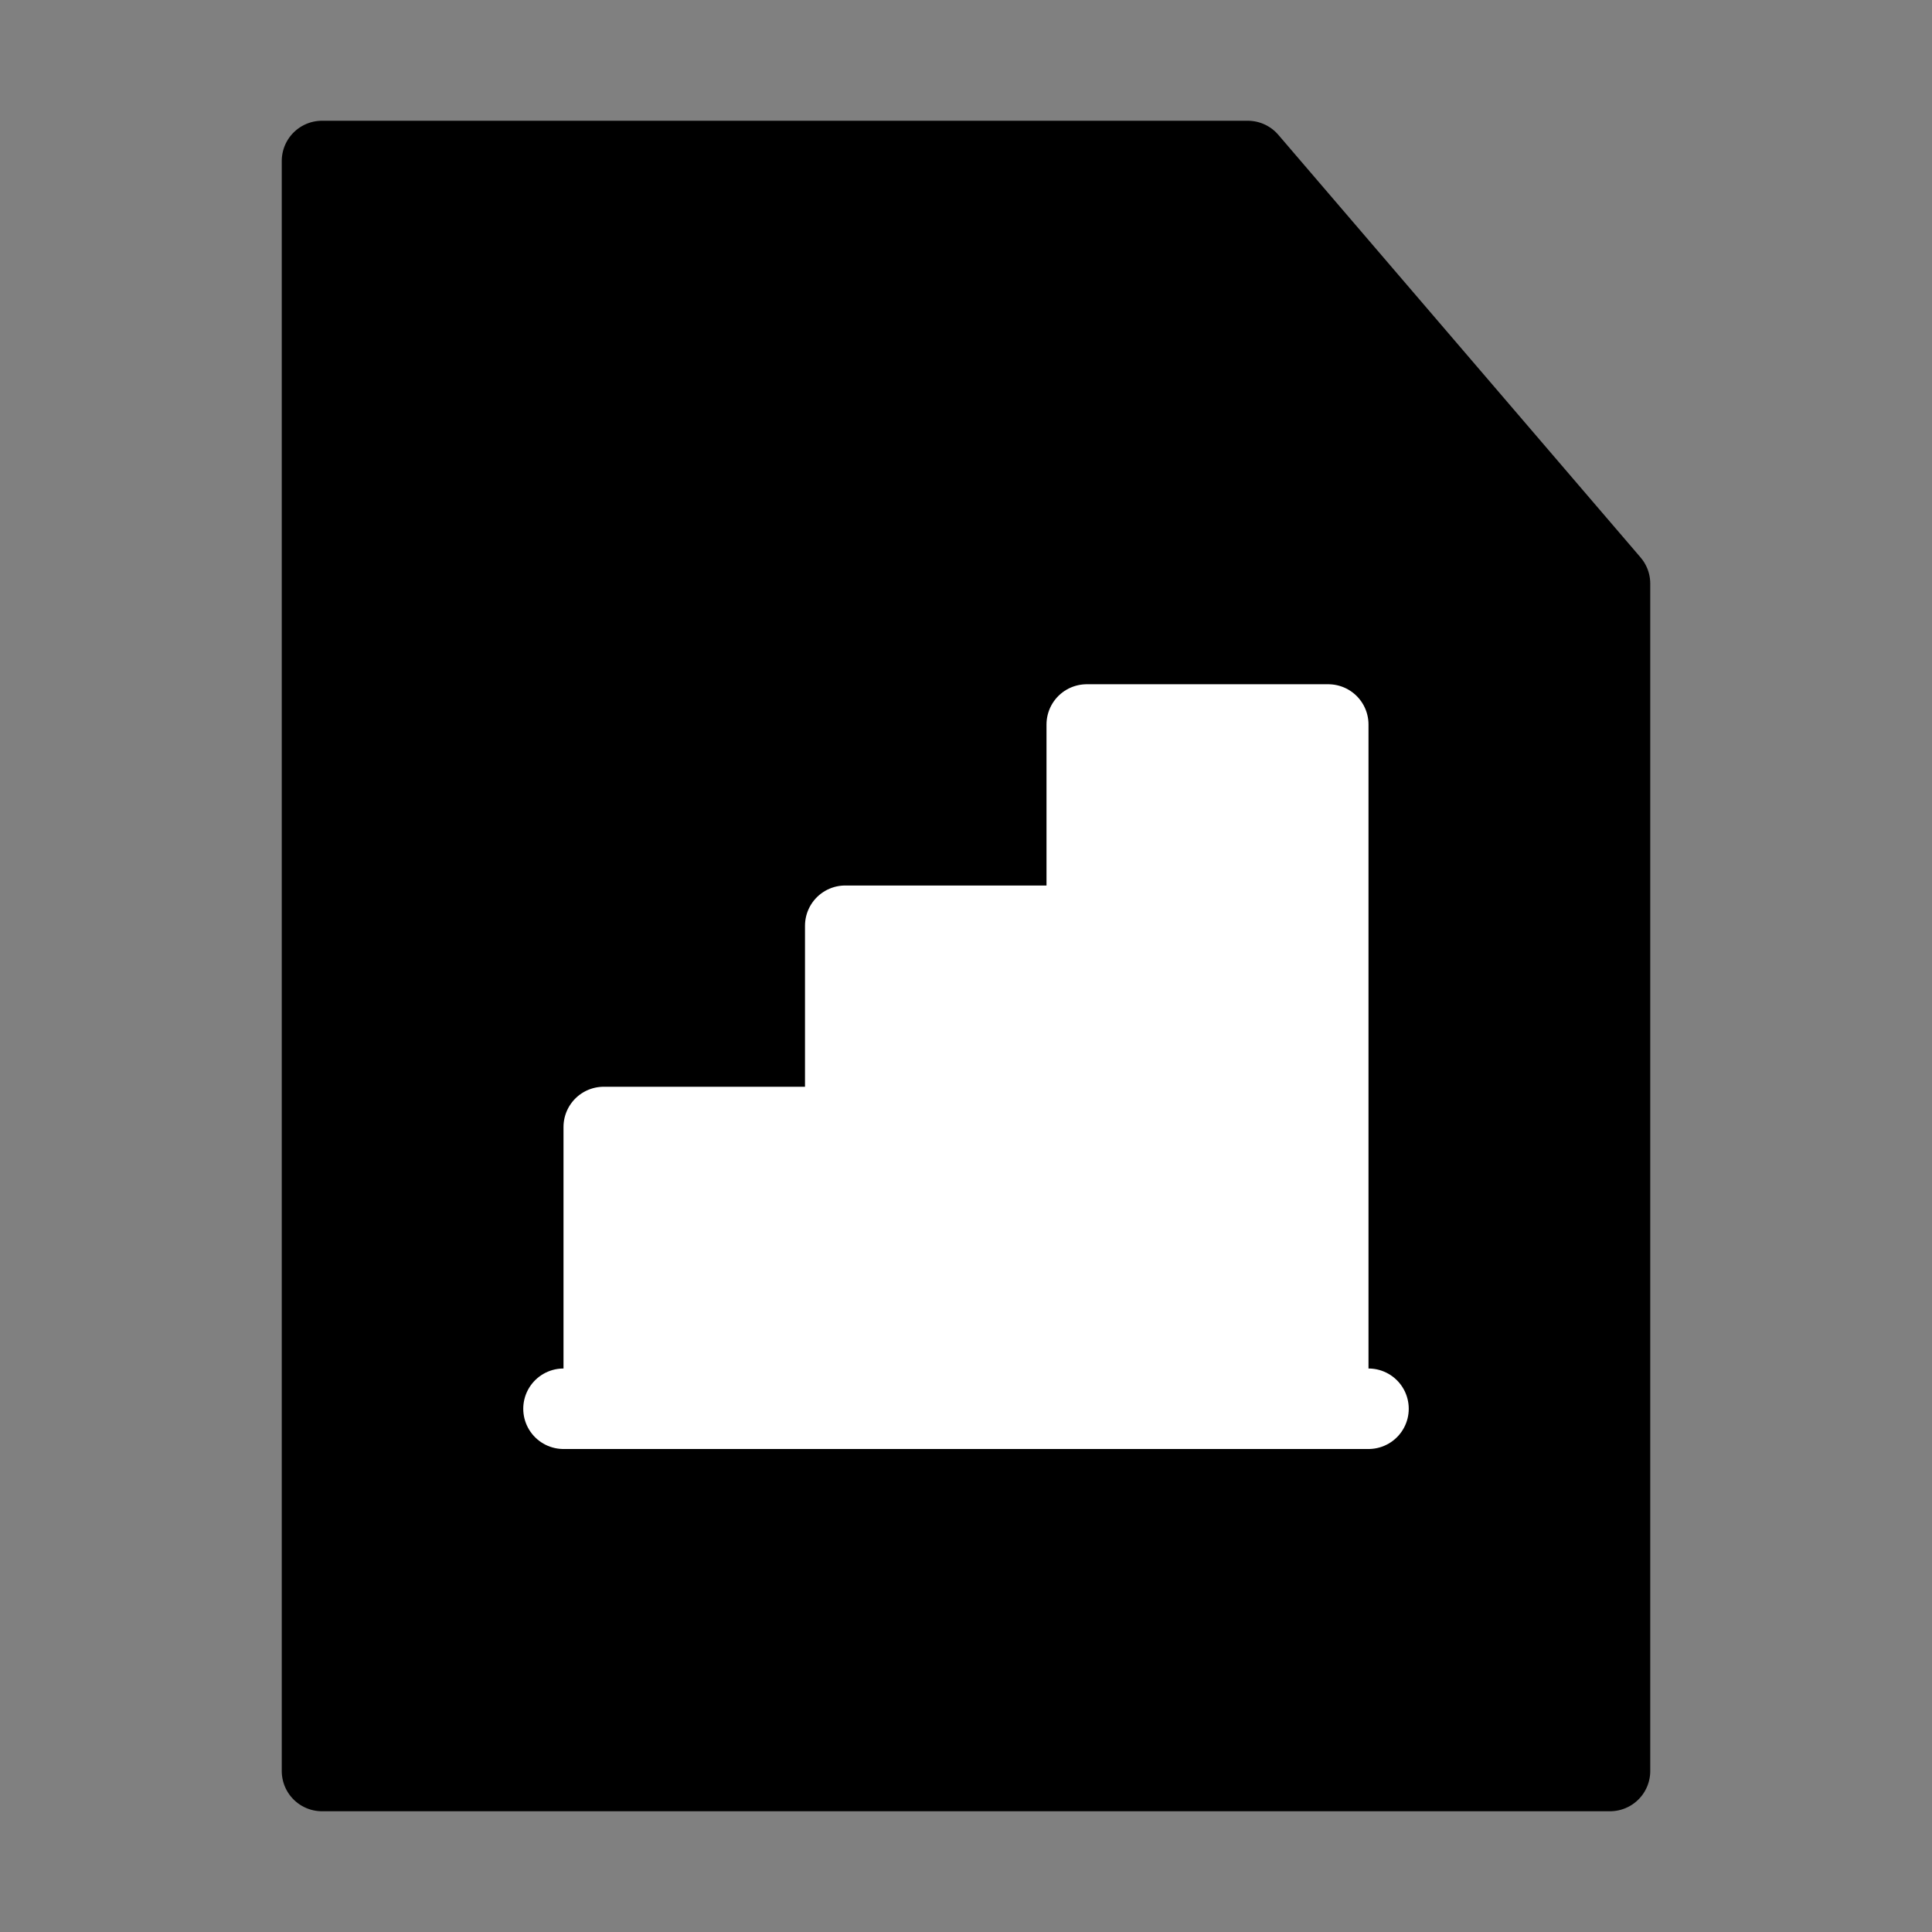
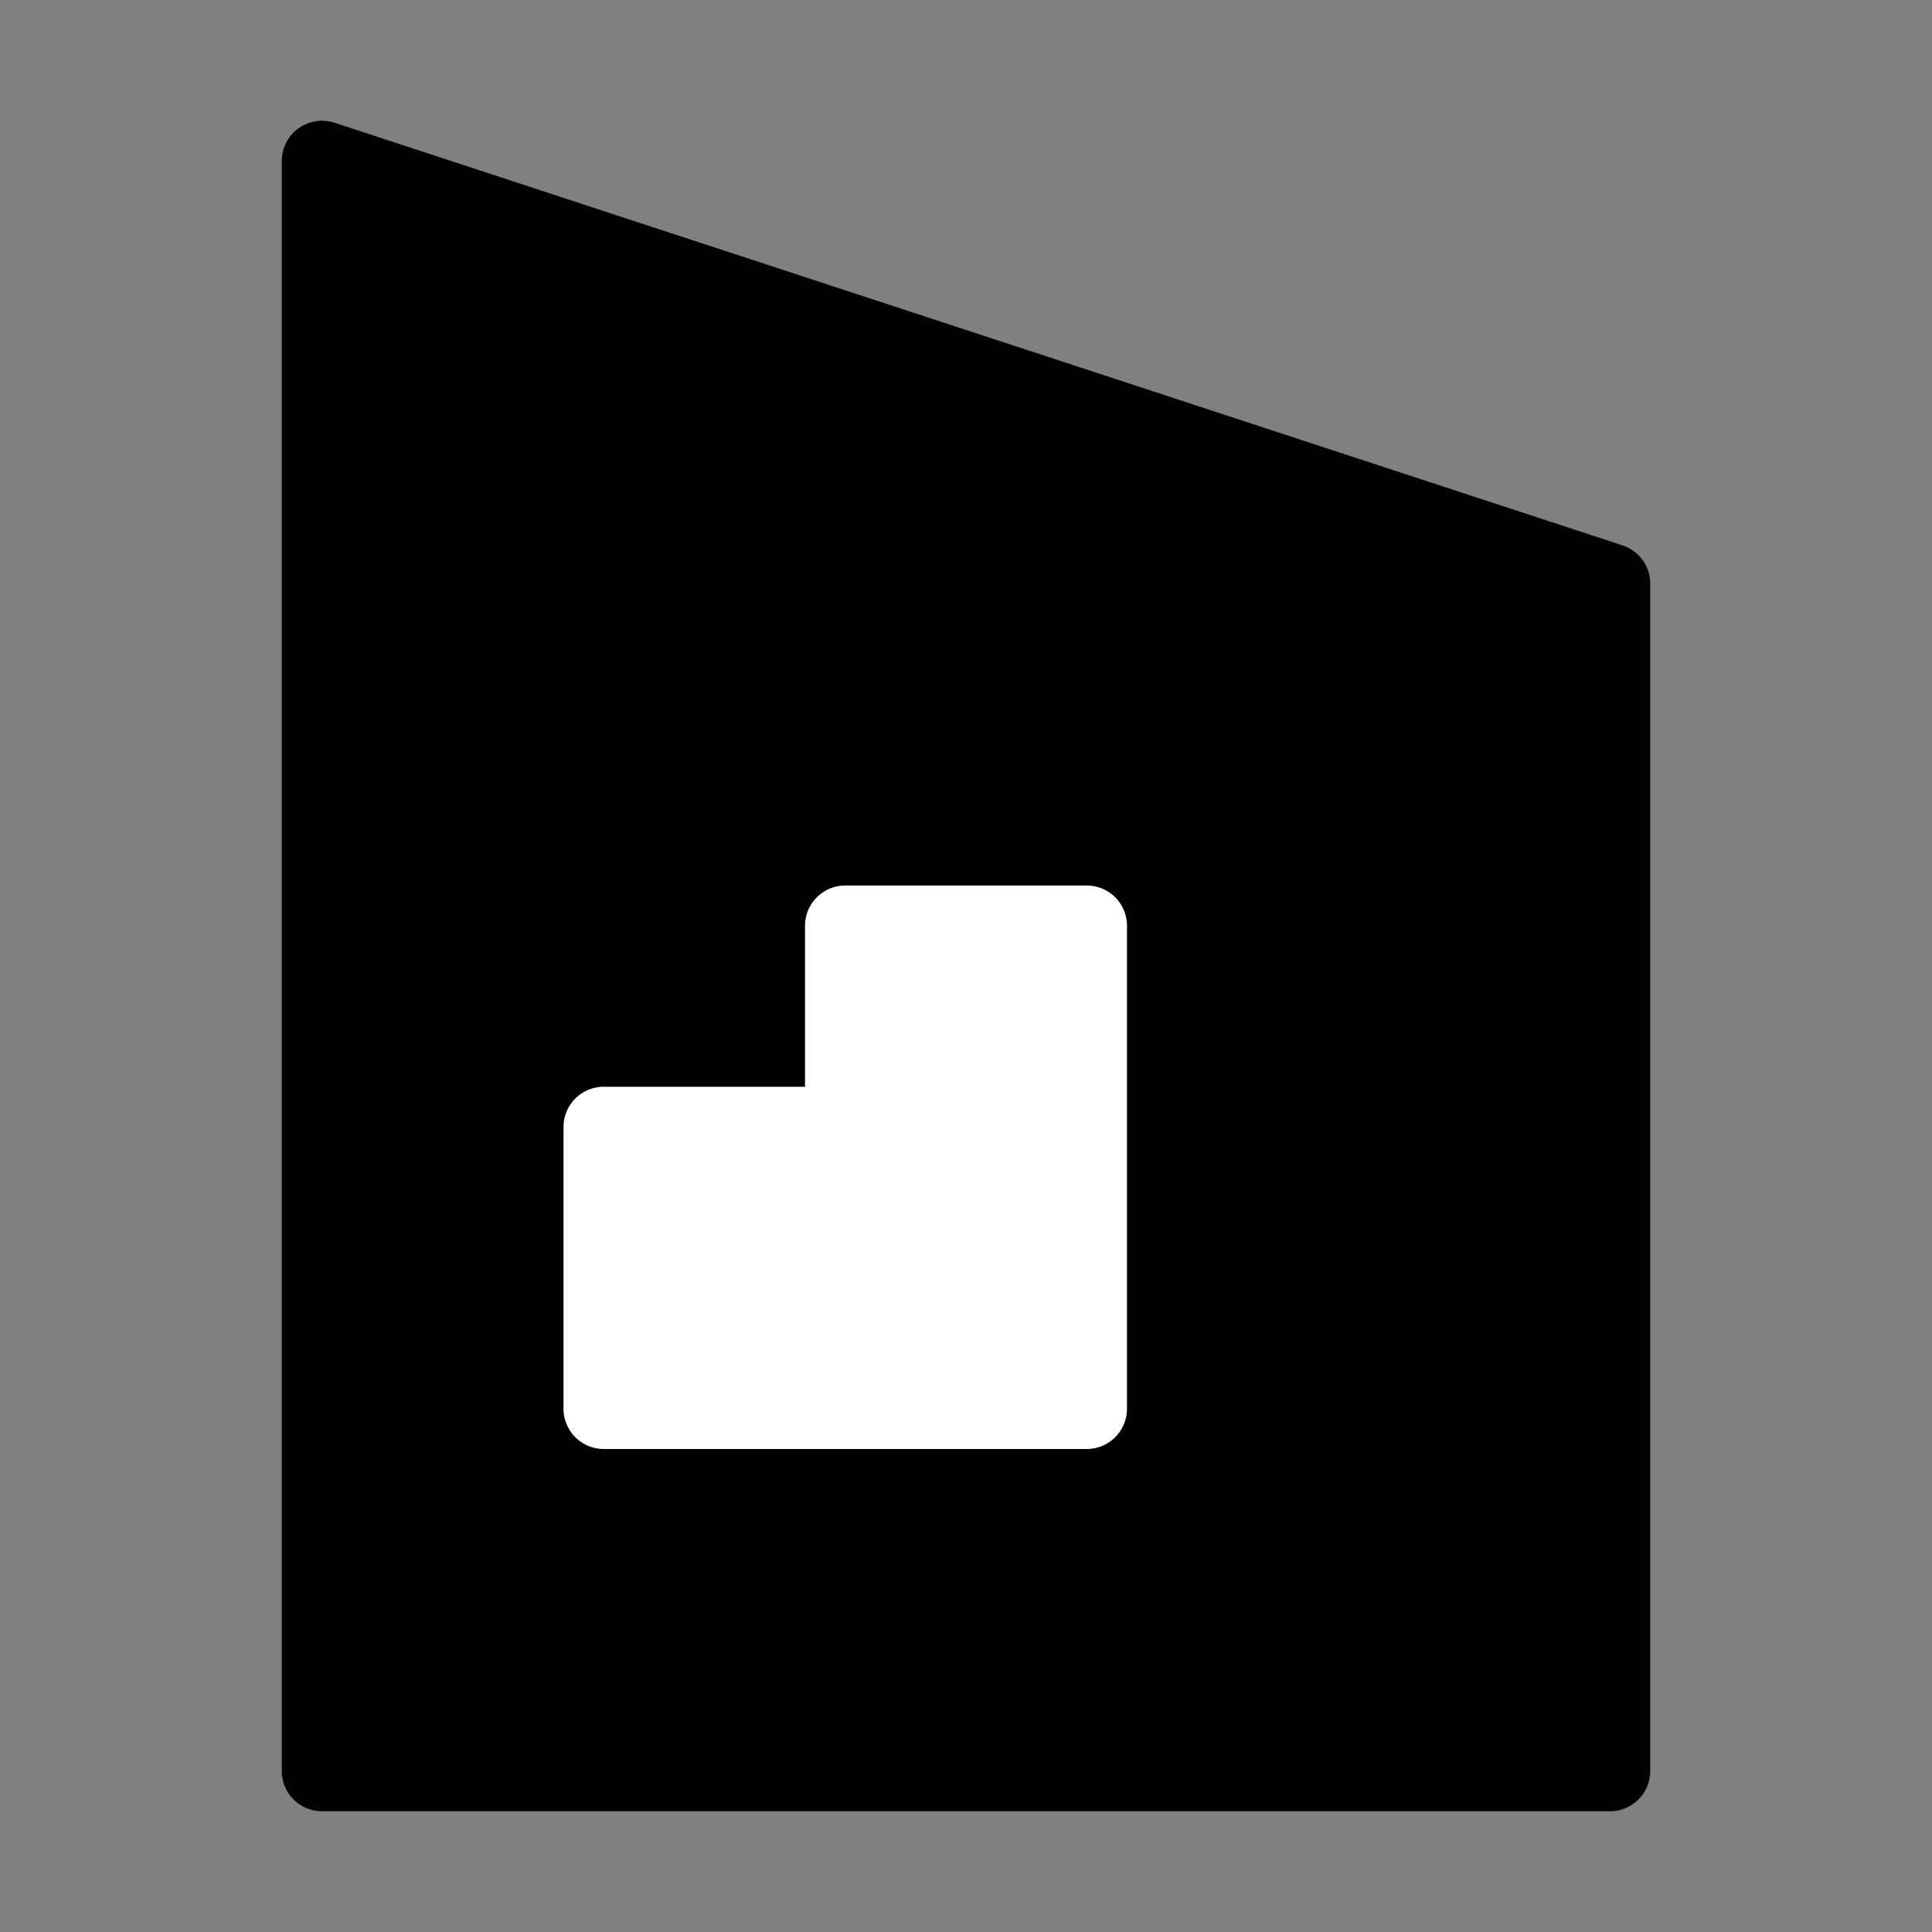
<svg xmlns="http://www.w3.org/2000/svg" viewBox="0 0 48 48" fill="none">
  <rect x="0" y="0" width="48" height="48" fill="#808080" stroke="none" />
-   <path d="M8 44V4H31L40 14.5V44H8Z" fill="currentColor" stroke="currentColor" stroke-width="2" stroke-linecap="round" stroke-linejoin="round" />
+   <path d="M8 44V4L40 14.5V44H8Z" fill="currentColor" stroke="currentColor" stroke-width="2" stroke-linecap="round" stroke-linejoin="round" />
  <rect x="15" y="28" width="6" height="7" fill="#fff" stroke="#fff" stroke-width="2" stroke-linecap="round" stroke-linejoin="round" />
-   <path d="M14 35H34" stroke="#fff" stroke-width="2" stroke-linecap="round" stroke-linejoin="round" />
  <rect x="21" y="23" width="6" height="12" fill="#fff" stroke="#fff" stroke-width="2" stroke-linecap="round" stroke-linejoin="round" />
-   <rect x="27" y="18" width="6" height="17" fill="#fff" stroke="#fff" stroke-width="2" stroke-linecap="round" stroke-linejoin="round" />
</svg>